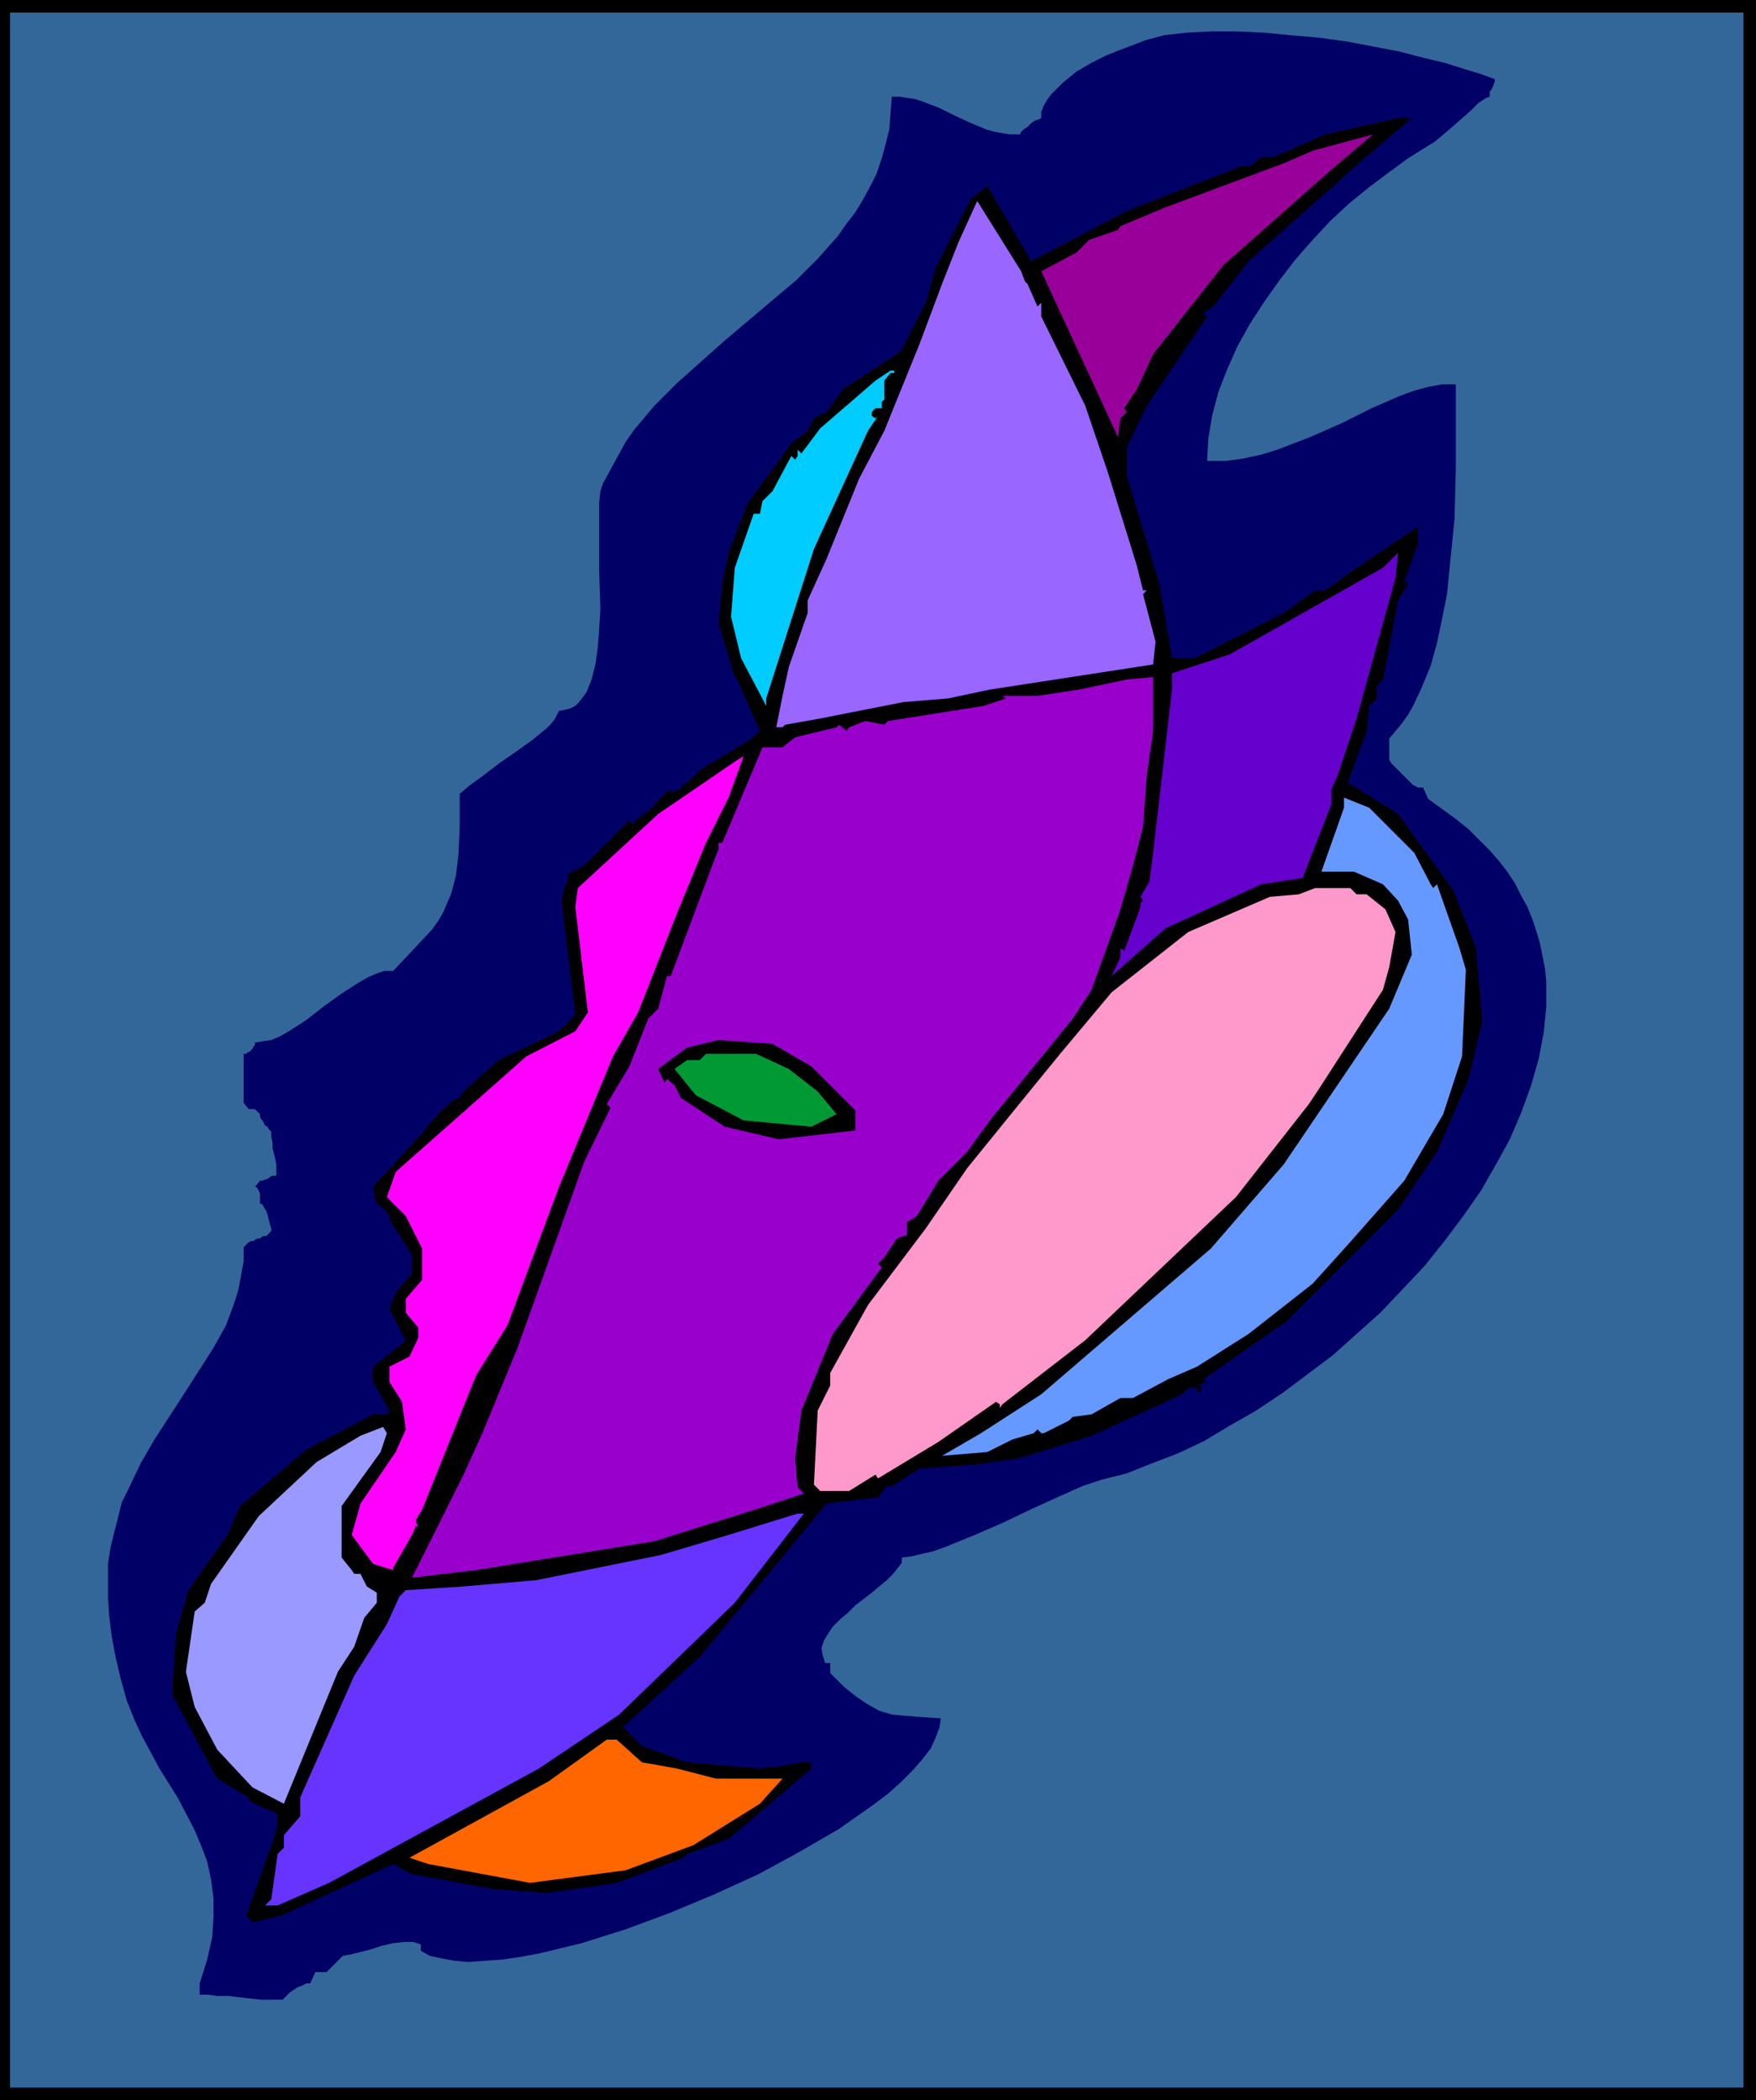
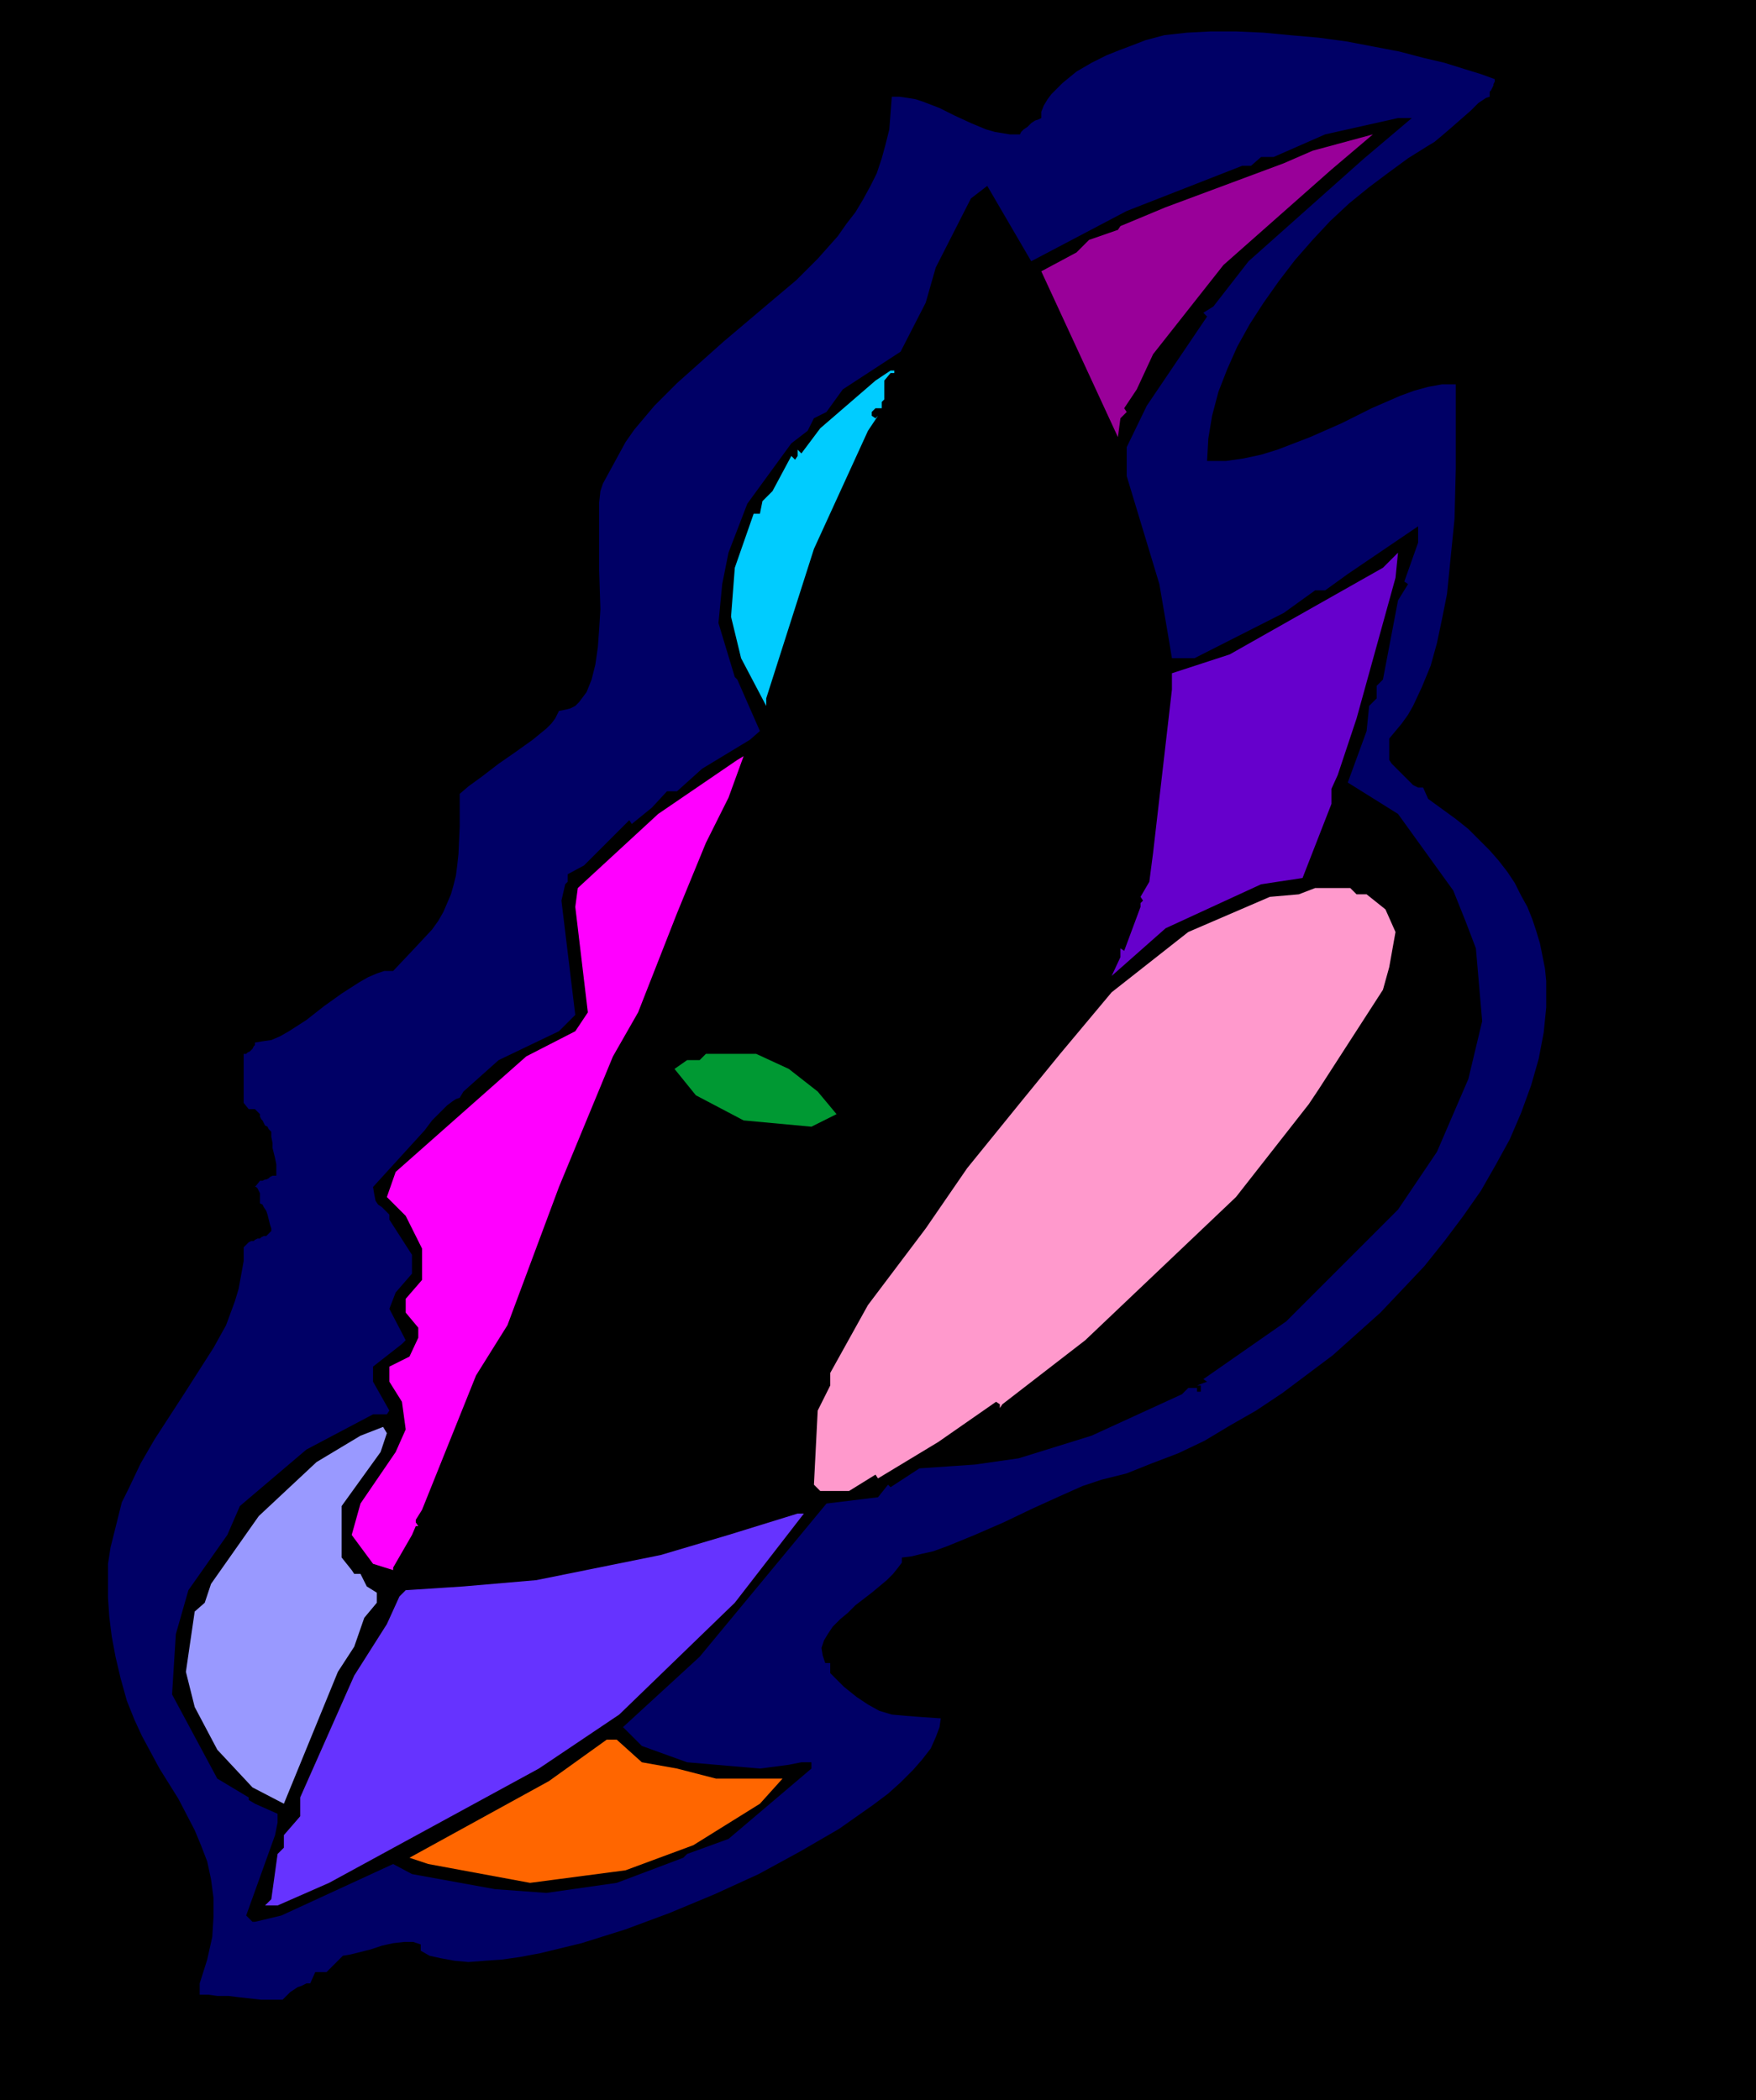
<svg xmlns="http://www.w3.org/2000/svg" fill-rule="evenodd" height="5.569in" preserveAspectRatio="none" stroke-linecap="round" viewBox="0 0 1398 1672" width="4.656in">
  <style>.brush1{fill:#000}.pen1{stroke:none}</style>
  <path class="pen1 brush1" d="M1398 1672H0V0h1398v1672z" />
-   <path class="pen1" style="fill:#369" d="M1388 1662H8V10h1380v1652z" />
  <path class="pen1" style="fill:#006" d="m899 37-8 3-10 4-12 6-12 7-11 9-9 9-3 4-3 5-2 5v5l-2 1-3 1-3 2-3 3-3 2-2 2-1 2h-8l-6-1-6-1-7-2-12-5-13-6-12-6-13-5-6-2-6-1-7-1h-6l-1 13-1 13-3 12-3 11-4 12-5 10-6 11-6 10-7 9-7 10-8 9-8 9-17 17-19 16-39 33-37 33-18 18-16 19-7 10-6 11-6 11-6 11-2 6-1 9v54l1 31-1 16-1 14-2 14-3 12-2 5-2 5-3 4-3 4-3 3-4 2-4 1-5 1-1 2-2 4-3 4-4 4-11 9-14 10-13 9-13 10-11 8-7 6v26l-1 22-1 9-1 8-2 8-2 7-3 7-3 7-4 7-5 7-14 15-17 18h-7l-6 2-7 3-7 4-14 9-14 10-14 11-14 9-7 4-7 3-7 1-6 1v2l-1 1-1 2-1 1-1 1-2 1-1 1h-2v39l4 5h5l4 4v2l1 2 1 1 1 2 1 2 2 1 1 2 2 2v4l1 5v4l1 4 1 4 1 5v9h-3l-2 1-1 1-2 1h-1l-2 1h-2l-4 5h1l1 1 1 2 1 2v8l2 1 1 2 2 3 1 3 1 4 1 4 1 3v2l-4 4h-2l-2 1-1 1h-2l-2 1-1 1h-2l-2 1-4 4v11l-2 11-2 11-3 10-7 19-10 18-23 36-24 37-11 19-10 21-5 10-3 12-3 12-3 12-2 13v27l1 15 2 16 3 16 4 17 5 18 6 15 6 13 7 13 7 13 15 24 13 25 5 12 5 13 3 14 2 15v15l-1 16-4 18-6 19v9h7l7 1h9l8 1 9 1 9 1h17l2-2 2-2 2-2 3-2 3-2 3-1 4-2h3l4-9h9l13-13 6-1 8-2 8-2 9-3 9-2 9-1h7l3 1 3 1v5l7 4 9 2 11 2 11 1 13-1 14-1 14-2 16-3 33-8 35-11 35-13 36-15 35-16 33-18 31-18 27-19 12-9 10-9 10-10 7-8 7-9 4-9 3-8 1-7-15-1-13-1-11-1-10-3-9-5-9-6-10-8-11-11v-8h-4l-2-6-1-6 2-6 3-5 4-6 6-6 6-5 6-6 13-10 12-10 5-5 4-5 3-4v-4l8-1 8-2 9-2 11-4 22-9 23-10 23-11 22-10 18-8 15-5 20-5 20-8 21-8 21-10 20-12 21-12 21-14 20-15 20-15 19-17 19-17 18-19 17-18 16-20 15-20 14-20 12-21 11-20 9-21 8-22 6-21 4-21 1-10 1-10v-21l-1-10-2-10-2-10-3-10-3-9-4-10-5-9-5-10-6-9-7-9-7-8-9-9-8-8-10-8-11-8-11-8-4-9h-4l-4-2-3-3-4-4-4-4-3-3-3-3-2-3v-17l5-6 5-6 5-7 4-7 7-15 7-17 5-18 4-19 4-20 2-20 4-40 1-40v-67h-11l-11 2-11 3-11 4-23 10-24 12-25 11-26 10-13 4-14 3-14 2h-15l1-18 3-18 5-19 7-18 8-18 10-18 11-17 12-17 13-17 14-16 14-15 15-14 16-13 16-12 15-11 16-10 5-3 6-5 7-6 8-7 8-7 6-6 6-4 3-1v-4l1-1 1-2 1-2v-1l1-2v-2l-11-4-13-4-16-5-17-4-19-5-21-4-21-4-22-3-23-2-21-2-22-1h-20l-19 1-18 2-15 4-13 5z" />
  <path class="pen1 brush1" d="m1085 127-91 81-28 36-8 5 3 3-48 71-16 33v23l26 86 7 41 3 18h18l71-36 25-18h8l18-13 56-38v13l-11 31 3 2-8 13-12 63-5 5v10l-6 6-2 20-15 41 40 25 44 61 10 25 8 21 5 58-11 46-25 58-31 46-89 89-66 46 3 2-8 3h3v5h-3v-3h-7l-5 5-72 33-58 18-35 5-44 3-23 15-2-2-8 10-41 5-101 122-61 56 15 15 36 13 58 5 23-3 10-2h8v5l-66 56-33 12-3 3-53 20-56 8-41-3-66-12-15-8-89 41-21 5h-2l-5-5 23-64 2-10v-7l-18-8-5-3v-2l-5-3-20-12-36-67 3-48 10-35 31-44 10-23 53-45 53-28h11l2-3-13-23v-12l23-18 3-3-13-25 5-13 13-15v-15l-18-28v-4l-2-2-2-2-2-2-3-2-2-3-1-5-1-6 41-45 3-4 3-4 4-4 4-4 4-4 4-3 3-2 3-1 3-5 28-25 48-23 13-13-11-91 3-13 2-2v-6l13-7 36-36 2 3 16-13 12-13h8l20-18 38-23 8-7-18-41-2-2-13-43 3-31 5-25 15-39 35-48 13-10 5-10 10-5 13-18 46-30 20-39 8-28 28-55 13-10 35 60 76-40 92-36h7l8-7h10l41-18 58-13h11l-39 33z" />
  <path class="pen1" style="fill:#909" d="m974 211-56 71-13 28-10 15 2 3-5 5-2 15-61-132 28-15 10-10 23-8 2-3 36-15 94-35 23-10 48-13-33 28-86 76z" />
-   <path class="pen1" style="fill:#96f" d="m816 224 2 2 8 18 3-3v11l35 71 18 53 23 74 5 20h3l2-2-5 5 10 38-2 18-130 20-33 7-36 3-66 13-28 5-2 2h-5l5-25 5-23 15-43v-10l15-33 26-64 20-38-2-2 2 2 28-69 18-48 13-33 15-33 35 56 3 8z" />
  <path class="pen1" style="fill:#0cf" d="m709 297-5 6v15l-2 2v5h-5l-3 3v3l3 2 2-2-8 12-43 94-38 119v6l-20-38-8-33 3-39 15-43h5l2-10 8-8-3-2 3 2 15-28 3 3 2-3v-5l3 3 15-20 44-38 12-8h3v2h-3z" />
  <path class="pen1" style="fill:#60c" d="m1080 572-15 45-5 11v12l-23 59-33 5-76 35-43 38 7-15v-7l3 2 13-35v-3l2-2-2-3 7-12 3-23 15-130v-13l46-15 122-69 12-12-2 20-31 112z" />
-   <path class="pen1" style="fill:#90c" d="m913 617-3 41-8 31-10 35-23 64-15 23-66 81-18 25-23 23-17 28-8 5v10l-8 3-10 15-5 5 3 3-39 53-25 61-5 38 2 23 5 5-30 10-89 28-142 23-51 6 41-82 15-33 28-68 33-92 20-56 21-43-3-3 18-30 15-38 8-8 7-26h3l18-48 15-40 5-13v-5l-2-3 2 3h3l32-76h16l10-8 33-8 2-2 6 5 2-3 13-5 15 3 3-3 76-12 18-6-3-2h28l33-5 38-8 21-2v43l-5 35z" />
  <path class="pen1" style="fill:#f0f" d="m562 671-23 56-31 79-20 35-43 104-41 110-25 40-43 107-5 8v2l2 3h-2l-3 7-15 26v2l-16-5-17-23 7-25 28-41 8-18-3-22-10-16v-12l16-8 7-15v-8l-10-12v-11l13-15v-25l-13-26-15-15 7-20 104-92 39-20 10-15-10-84 2-15 64-59 63-43 5-3-12 33-18 36z" />
-   <path class="pen1" style="fill:#69f" d="m1126 679 13 25 2 3 3-3 18 51 5 17-3 69-15 46-31 53-45 51-28 31-51 40-41 26-23 10-28 15h-10l-23 13-15 2-3 3-20 10h-2l-3-3-3 3-17 5-20 10-36 3 31-18 48-31 135-116 58-67 84-124 18-43-3-28-8-15-12-13-23-10h-26l18-51v-8l20 8 36 36z" />
  <path class="pen1" style="fill:#f9c" d="M1080 712h8l15 12 8 18-5 28-5 18-51 79-8 12-58 74-120 114-66 51-2 3v-3l-3-2-46 32-48 29-2-3-21 13h-23l-5-5 3-59 10-20v-10l30-54 46-61 33-48 43-53 31-38 41-49 61-48 65-28 23-2 13-5h28l5 5z" />
-   <path class="pen1 brush1" d="m646 849 35 35v16l-61 7-43-10-35-23-5-10-6-5-2 3-5-11 23-17 25-6 43 3 31 18z" />
  <path class="pen1" style="fill:#093" d="m628 851 23 18 15 18-20 10-54-5-38-20-17-21 10-7h10l5-5h40l26 12z" />
  <path class="pen1" style="fill:#99f" d="m303 1156-31 43v41l8 10 2-2-2 2 2 3h5l5 10 8 5v8l-10 12-8 23-13 20-43 105-25-13-28-30-18-34-7-28 7-48 8-7 5-15 38-54 46-43 35-21 18-7 3 5-5 15z" />
  <path class="pen1" style="fill:#63f" d="m585 1276-92 89-64 43-167 91-41 18h-10l5-5 5-36 5-5v-10l13-15v-15l43-97 26-41 10-22 5-5 46-3 58-5 99-20 54-16 55-17h5l-55 71z" />
  <path class="pen1" style="fill:#f60" d="m511 1403 28 5 31 8h53l-18 20-53 33-54 20-76 10-81-15-15-5 111-61 46-33h8l20 18z" />
</svg>